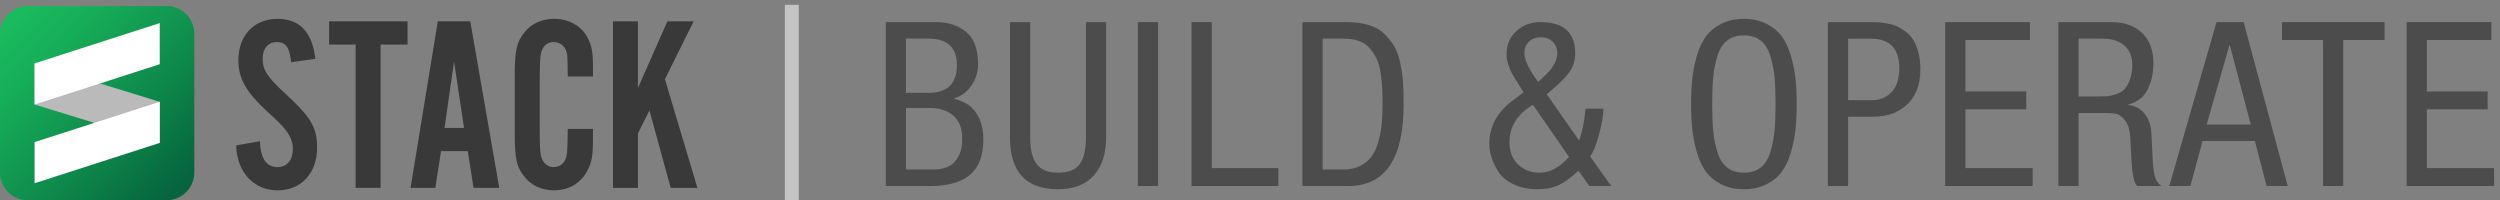
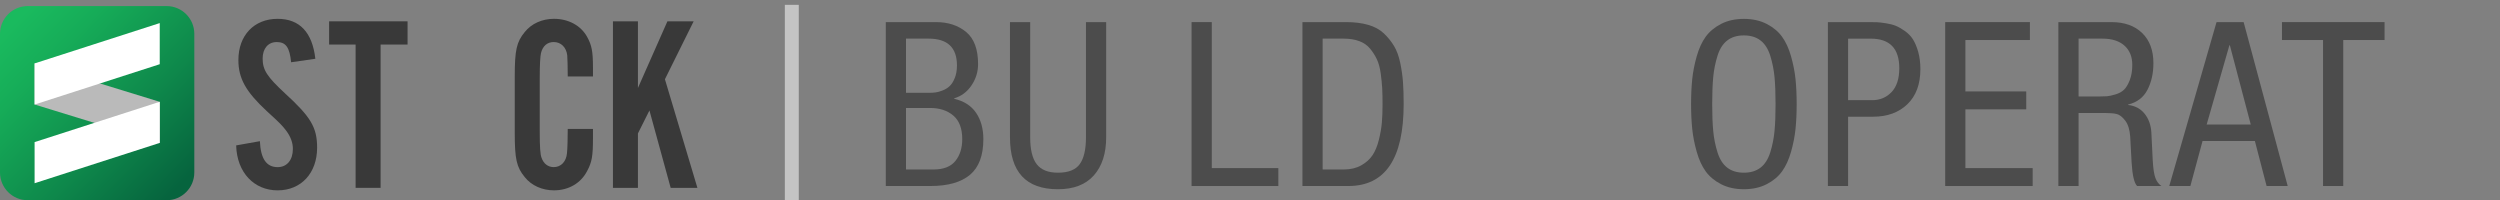
<svg xmlns="http://www.w3.org/2000/svg" width="412" height="33" viewBox="0 0 412 33" fill="none">
  <rect x="0" y="0" width="412" height="33" fill="#808080" stroke="none" />
  <path d="M145.978 30.655V3.643H154.262C156.253 3.643 157.905 4.186 159.218 5.27C160.529 6.356 161.187 8.12 161.187 10.565C161.187 11.827 160.828 12.993 160.109 14.065C159.391 15.137 158.437 15.849 157.253 16.203V16.277C158.868 16.657 160.072 17.432 160.865 18.605C161.661 19.777 162.057 21.222 162.057 22.938C162.057 25.613 161.325 27.567 159.862 28.802C158.4 30.038 156.216 30.655 153.317 30.655H145.978ZM149.308 6.367V15.295H153.13C153.483 15.295 153.822 15.275 154.153 15.237C154.48 15.2 154.871 15.094 155.325 14.915C155.779 14.74 156.17 14.499 156.497 14.197C156.825 13.895 157.109 13.447 157.348 12.855C157.586 12.263 157.707 11.574 157.707 10.792C157.707 7.841 156.156 6.367 153.052 6.367H149.306H149.308ZM149.308 17.792V27.931H153.848C155.486 27.931 156.684 27.466 157.443 26.532C158.198 25.598 158.578 24.4 158.578 22.938C158.578 21.174 158.086 19.872 157.101 19.041C156.118 18.208 154.842 17.794 153.279 17.794H149.306L149.308 17.792Z" fill="#4C4C4C" />
  <path d="M166.445 22.636V3.643H169.775V22.636C169.775 24.653 170.134 26.13 170.852 27.061C171.571 27.995 172.737 28.46 174.352 28.46C176.068 28.46 177.266 27.986 177.947 27.041C178.628 26.095 178.967 24.624 178.967 22.633V3.643H182.297V22.636C182.297 25.285 181.622 27.371 180.274 28.897C178.924 30.423 176.95 31.187 174.352 31.187C169.08 31.187 166.445 28.337 166.445 22.636Z" fill="#4C4C4C" />
-   <path d="M187.518 30.655V3.643H190.848V30.655H187.518Z" fill="#4C4C4C" />
  <path d="M196.37 30.655V3.643H199.701V27.704H210.671V30.655H196.37Z" fill="#4C4C4C" />
  <path d="M214.642 30.655V3.643H221.868C223.23 3.643 224.434 3.796 225.48 4.097C226.526 4.399 227.385 4.867 228.051 5.497C228.718 6.126 229.281 6.821 229.735 7.577C230.189 8.333 230.528 9.261 230.758 10.358C230.985 11.456 231.137 12.516 231.212 13.536C231.287 14.559 231.324 15.763 231.324 17.151C231.324 26.156 228.284 30.655 222.207 30.655H214.642ZM217.972 6.367V27.931H221.451C222.56 27.931 223.52 27.704 224.328 27.25C225.135 26.797 225.758 26.236 226.201 25.567C226.643 24.897 226.988 24.052 227.241 23.032C227.494 22.01 227.658 21.064 227.732 20.194C227.807 19.323 227.844 18.32 227.844 17.185C227.844 16.151 227.824 15.275 227.787 14.556C227.75 13.838 227.666 13.019 227.54 12.097C227.413 11.177 227.207 10.407 226.916 9.789C226.626 9.172 226.255 8.586 225.802 8.031C225.348 7.476 224.756 7.06 224.023 6.784C223.29 6.505 222.434 6.367 221.451 6.367H217.972Z" fill="#4C4C4C" />
-   <path d="M254.894 15.522L260.23 23.165C260.758 21.777 261.112 20.024 261.29 17.907H264.241C264.241 18.941 264.002 20.355 263.522 22.145C263.043 23.938 262.551 25.147 262.048 25.776L265.528 30.655H261.933L260.118 28.121C258.983 29.207 257.928 29.989 256.96 30.466C255.989 30.946 254.822 31.184 253.46 31.184C251.923 31.184 250.59 30.92 249.469 30.388C248.346 29.86 247.515 29.178 246.972 28.345C246.429 27.512 246.038 26.713 245.8 25.943C245.561 25.173 245.441 24.423 245.441 23.693C245.441 20.921 246.665 18.587 249.11 16.694L251.078 15.22L250.245 13.858C249.817 13.177 249.489 12.648 249.262 12.269C249.035 11.89 248.814 11.387 248.601 10.755C248.386 10.126 248.28 9.519 248.28 8.939C248.28 7.376 248.823 6.1 249.906 5.117C250.989 4.135 252.314 3.641 253.88 3.641C257.687 3.641 259.592 5.356 259.592 8.787C259.592 9.973 259.27 11.008 258.626 11.89C257.983 12.772 257.069 13.706 255.882 14.691L254.9 15.525L254.894 15.522ZM258.566 25.851L252.627 17.263C250.055 18.803 248.768 20.857 248.768 23.429C248.768 25.018 249.248 26.253 250.205 27.136C251.164 28.018 252.337 28.46 253.724 28.46C255.44 28.46 257.055 27.59 258.566 25.848V25.851ZM253.495 13.516L254.213 12.835C254.819 12.255 255.227 11.847 255.443 11.605C255.655 11.367 255.908 10.976 256.198 10.433C256.489 9.89 256.632 9.344 256.632 8.787C256.632 8.005 256.379 7.367 255.877 6.876C255.371 6.385 254.716 6.137 253.908 6.137C253.101 6.137 252.452 6.382 251.96 6.876C251.469 7.367 251.222 8.005 251.222 8.787C251.222 9.695 251.765 10.967 252.848 12.608L253.492 13.516H253.495Z" fill="#4C4C4C" />
  <path d="M283.627 3.945C284.699 3.391 285.954 3.112 287.391 3.112C288.827 3.112 290.083 3.391 291.155 3.945C292.227 4.5 293.071 5.207 293.689 6.063C294.307 6.919 294.798 7.994 295.163 9.278C295.528 10.565 295.775 11.821 295.902 13.042C296.028 14.266 296.091 15.634 296.091 17.148C296.091 18.662 296.028 20.03 295.902 21.254C295.775 22.478 295.531 23.731 295.163 25.018C294.798 26.305 294.307 27.377 293.689 28.233C293.071 29.092 292.227 29.799 291.155 30.351C290.083 30.905 288.827 31.184 287.391 31.184C285.954 31.184 284.699 30.905 283.627 30.351C282.555 29.796 281.71 29.089 281.093 28.233C280.475 27.377 279.983 26.305 279.619 25.018C279.254 23.731 279.007 22.478 278.88 21.254C278.754 20.03 278.69 18.662 278.69 17.148C278.69 15.634 278.754 14.266 278.88 13.042C279.007 11.818 279.251 10.565 279.619 9.278C279.983 7.991 280.475 6.919 281.093 6.063C281.71 5.207 282.555 4.5 283.627 3.945ZM290.135 6.669C289.416 6.114 288.503 5.836 287.391 5.836C286.279 5.836 285.368 6.114 284.65 6.669C283.931 7.224 283.394 8.068 283.041 9.203C282.687 10.338 282.454 11.505 282.34 12.703C282.227 13.901 282.17 15.384 282.17 17.148C282.17 18.912 282.227 20.395 282.34 21.593C282.452 22.791 282.687 23.958 283.041 25.093C283.394 26.228 283.928 27.072 284.65 27.627C285.368 28.181 286.282 28.46 287.391 28.46C288.5 28.46 289.414 28.181 290.135 27.627C290.853 27.072 291.388 26.228 291.744 25.093C292.097 23.958 292.33 22.791 292.442 21.593C292.557 20.395 292.612 18.912 292.612 17.148C292.612 15.384 292.554 13.901 292.442 12.703C292.33 11.505 292.094 10.338 291.744 9.203C291.39 8.068 290.856 7.224 290.135 6.669Z" fill="#4C4C4C" />
  <path d="M301.237 30.655V3.643H308.122C308.627 3.643 309.035 3.649 309.351 3.664C309.668 3.678 310.147 3.733 310.788 3.833C311.432 3.934 311.975 4.072 312.414 4.25C312.854 4.428 313.354 4.709 313.909 5.1C314.463 5.491 314.911 5.951 315.25 6.482C315.589 7.011 315.88 7.701 316.121 8.545C316.359 9.39 316.48 10.341 316.48 11.401C316.48 13.872 315.768 15.795 314.342 17.171C312.917 18.544 311.032 19.234 308.688 19.234H304.565V30.658H301.234L301.237 30.655ZM304.567 6.367V16.507H308.538C309.826 16.507 310.889 16.059 311.736 15.165C312.581 14.272 313.003 12.964 313.003 11.249C313.003 7.996 311.44 6.37 308.311 6.37H304.567V6.367Z" fill="#4C4C4C" />
  <path d="M320.569 30.655V3.643H334.53V6.594H323.899V15.068H333.924V18.019H323.899V27.704H334.984V30.655H320.569Z" fill="#4C4C4C" />
  <path d="M339.219 30.655V3.643H347.96C350.104 3.643 351.793 4.244 353.029 5.442C354.264 6.64 354.882 8.298 354.882 10.416C354.882 12.079 354.554 13.545 353.899 14.803C353.244 16.065 352.184 16.872 350.721 17.226V17.3C351.856 17.427 352.759 17.907 353.428 18.737C354.095 19.57 354.468 20.59 354.543 21.803L354.77 26.417C354.845 27.805 354.997 28.788 355.224 29.368C355.451 29.948 355.778 30.377 356.206 30.655H352.195C351.715 30.175 351.414 28.877 351.287 26.759L351.06 22.558C350.986 21.398 350.713 20.51 350.247 19.892C349.779 19.274 349.313 18.909 348.848 18.794C348.382 18.679 347.782 18.625 347.052 18.625H342.55V30.655H339.219ZM342.55 6.367V15.901H345.84C346.42 15.901 346.88 15.889 347.219 15.864C347.558 15.838 348.026 15.737 348.618 15.562C349.21 15.387 349.684 15.128 350.037 14.786C350.391 14.444 350.704 13.921 350.983 13.214C351.262 12.508 351.399 11.663 351.399 10.68C351.399 9.344 350.971 8.29 350.112 7.522C349.253 6.755 348.055 6.367 346.518 6.367H342.547H342.55Z" fill="#4C4C4C" />
  <path d="M357.494 30.655L365.286 3.643H369.751L377.015 30.655H373.535L371.605 23.239H362.979L360.973 30.655H357.494ZM367.404 7.465L363.66 20.518H370.924L367.481 7.465H367.407H367.404Z" fill="#4C4C4C" />
  <path d="M386.169 6.594V30.655H382.839V6.594H376.067V3.643H392.976V6.594H386.166H386.169Z" fill="#4C4C4C" />
-   <path d="M396.611 30.655V3.643H410.572V6.594H399.941V15.068H409.966V18.019H399.941V27.704H411.026V30.655H396.611Z" fill="#4C4C4C" />
  <path d="M45.591 6.931C44.191 6.931 43.283 7.999 43.283 9.646C43.283 11.539 44.025 12.648 46.947 15.364C51.228 19.271 52.26 21.001 52.26 24.334C52.26 28.532 49.625 31.371 45.755 31.371C41.884 31.371 39.042 28.449 38.919 23.963L42.83 23.265C42.953 26.144 43.901 27.544 45.755 27.544C47.277 27.544 48.266 26.391 48.266 24.541C48.266 23.512 47.895 22.524 47.194 21.579C46.536 20.714 46.289 20.426 43.982 18.329C40.522 15.119 39.287 12.939 39.287 9.893C39.287 5.819 41.881 3.103 45.752 3.103C49.375 3.103 51.475 5.324 51.969 9.686L47.976 10.261C47.728 7.793 47.111 6.928 45.588 6.928L45.591 6.931Z" fill="#393939" />
  <path d="M62.721 7.341V30.957H58.604V7.341H54.239V3.514H67.166V7.341H62.721Z" fill="#393939" />
-   <path d="M78.039 30.957L77.091 24.909H72.686L71.738 30.957H67.661L72.149 3.514H77.502L82.277 30.957H78.036H78.039ZM74.827 10.137L73.261 21.081H76.473L74.827 10.137Z" fill="#393939" />
  <path d="M89.239 25.978C89.57 26.966 90.311 27.541 91.256 27.541C92.451 27.541 93.316 26.636 93.44 25.236C93.523 24.495 93.563 22.481 93.563 21.245H97.721V22.808C97.721 25.647 97.557 26.716 96.773 28.159C95.744 30.175 93.727 31.368 91.296 31.368C89.36 31.368 87.59 30.586 86.478 29.187C85.119 27.541 84.831 26.184 84.831 21.903V12.605C84.831 8.284 85.119 6.928 86.478 5.281C87.59 3.882 89.36 3.1 91.296 3.1C93.684 3.1 95.744 4.212 96.773 6.103C97.514 7.462 97.721 8.448 97.721 11.123V12.605H93.563C93.563 10.999 93.523 9.766 93.48 9.108C93.316 7.792 92.451 6.928 91.256 6.928C90.184 6.928 89.443 7.586 89.156 8.738C89.032 9.272 88.949 10.588 88.949 12.893V21.616C88.949 24.248 89.032 25.4 89.236 25.978H89.239Z" fill="#393939" />
  <path d="M114.932 30.957H110.527L107.028 18.203L105.131 21.987V30.957H101.014V3.514H105.131V14.499L109.99 3.514H114.314L109.579 13.059L114.932 30.957Z" fill="#393939" />
  <path fill-rule="evenodd" clip-rule="evenodd" d="M4.574 1H27.449C29.974 1 32.023 3.049 32.023 5.574V28.426C32.023 30.951 29.974 33 27.449 33H4.574C2.049 33 0 30.951 0 28.426V5.574C0 3.049 2.049 1 4.574 1Z" fill="url(#paint0_linear_14092_7086)" />
  <path fill-rule="evenodd" clip-rule="evenodd" d="M26.325 16.78L5.701 10.444V17.223L26.325 23.558V16.78Z" fill="#BABABA" />
  <path fill-rule="evenodd" clip-rule="evenodd" d="M5.701 23.418L26.325 16.772V23.55L5.701 30.196V23.418Z" fill="white" />
  <path fill-rule="evenodd" clip-rule="evenodd" d="M5.701 10.45L26.325 3.804V10.582L5.701 17.228V10.45Z" fill="white" />
-   <path d="M131.64 0.796H129.342V33H131.64V0.796Z" fill="#C4C4C4" />
+   <path d="M131.64 0.796H129.342V33H131.64Z" fill="#C4C4C4" />
  <defs>
    <linearGradient id="paint0_linear_14092_7086" x1="2.393" y1="3.707" x2="29.756" y2="30.414" gradientUnits="userSpaceOnUse">
      <stop stop-color="#1ABA5E" />
      <stop offset="0.22" stop-color="#16AC58" />
      <stop offset="0.64" stop-color="#0E884B" />
      <stop offset="1" stop-color="#06643E" />
    </linearGradient>
  </defs>
</svg>